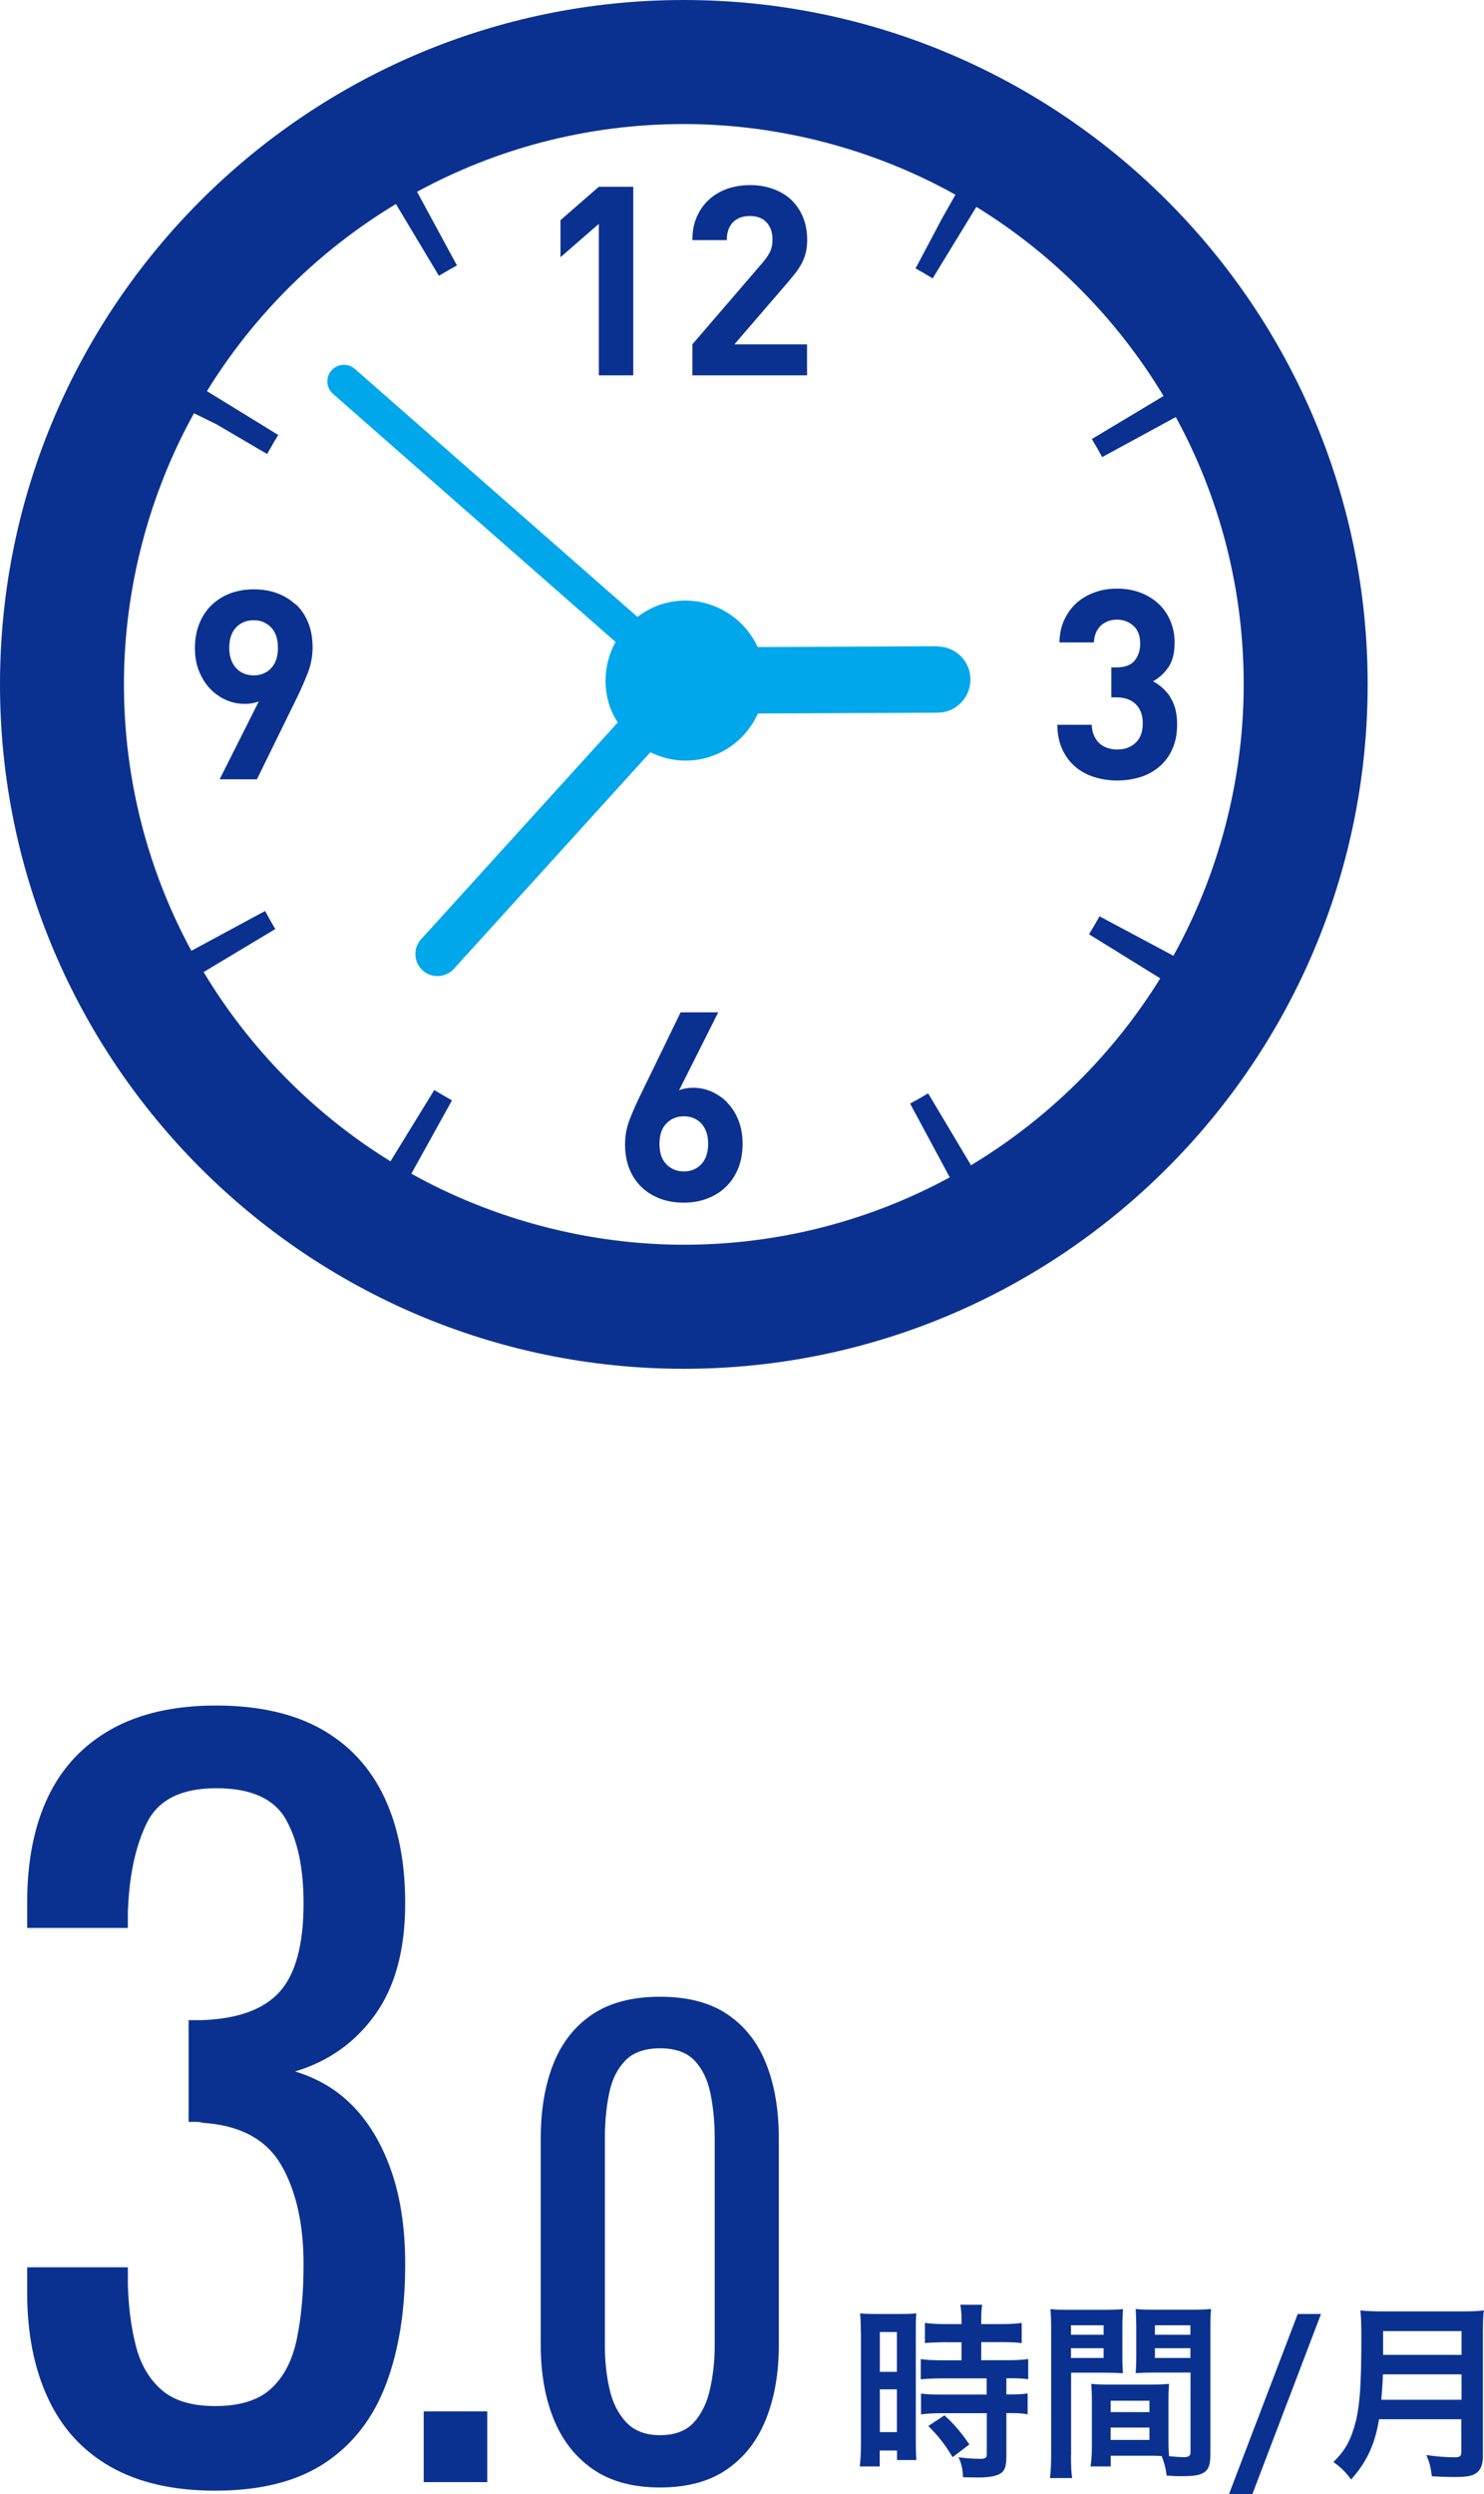
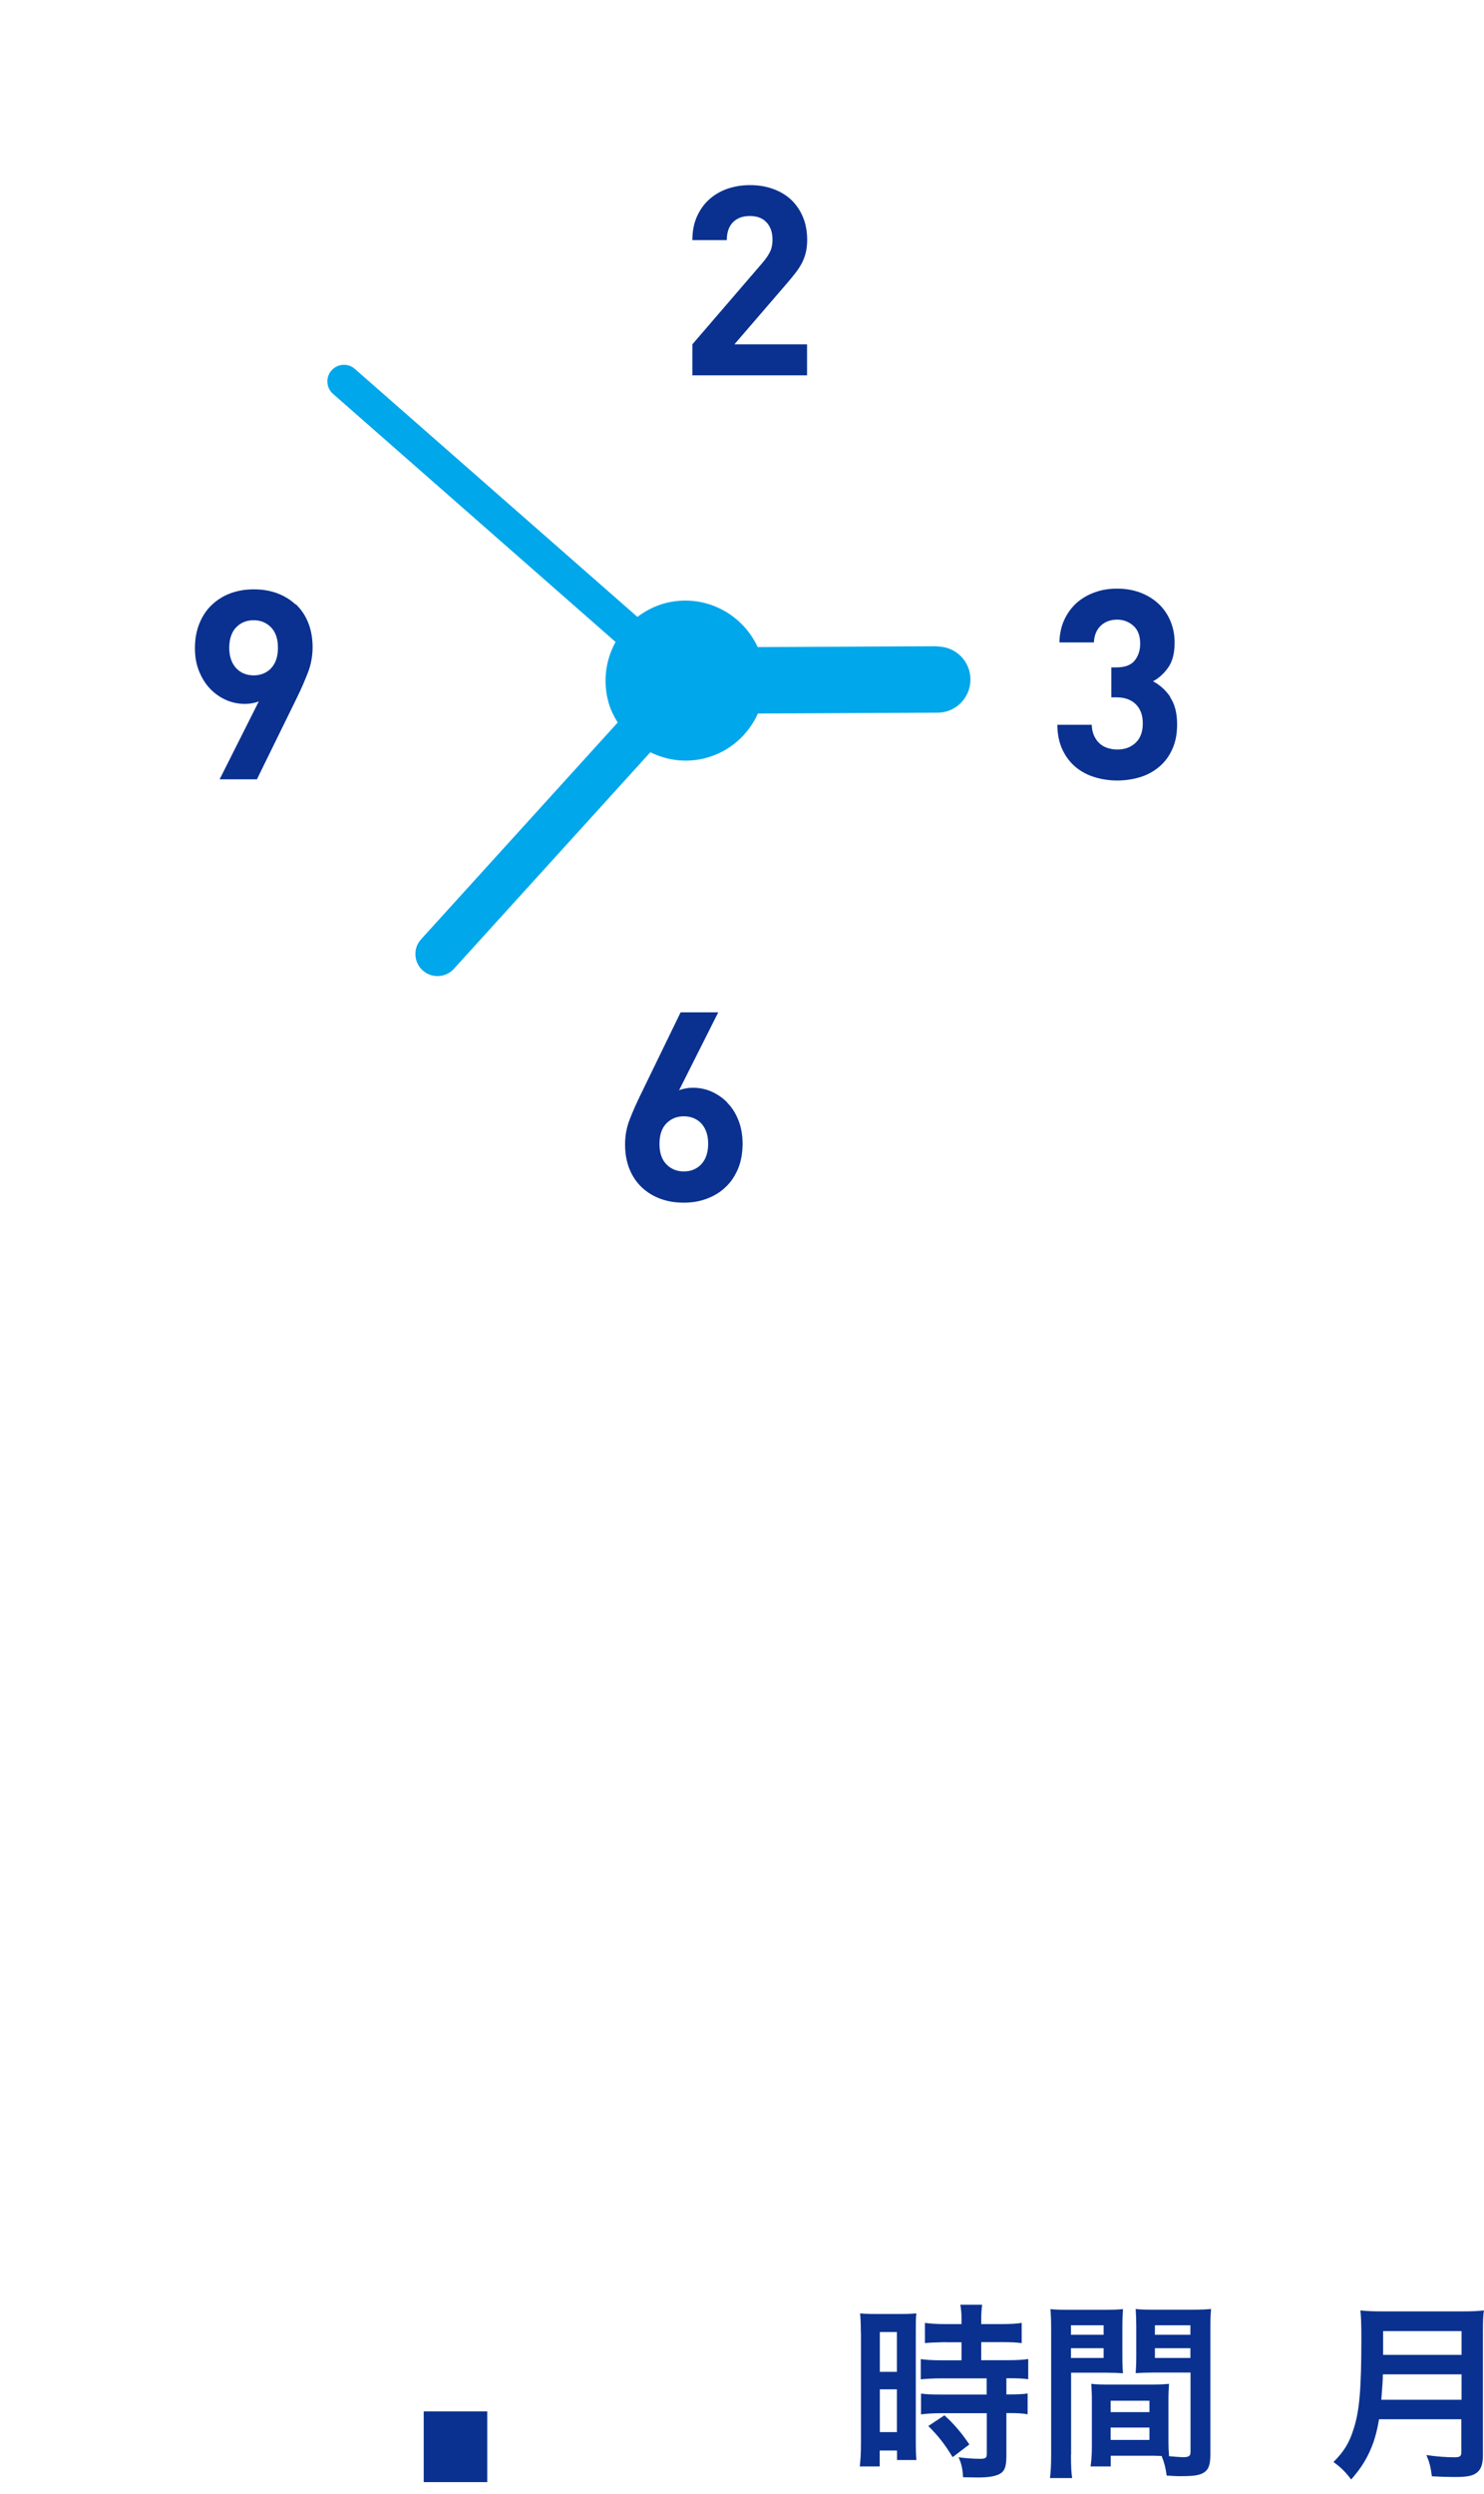
<svg xmlns="http://www.w3.org/2000/svg" id="_レイヤー_1" data-name="レイヤー 1" width="125" height="209.91" viewBox="0 0 125 209.91">
  <defs>
    <style>
      .cls-1 {
        fill: #00a7ea;
      }

      .cls-2 {
        fill: #0a3190;
      }
    </style>
  </defs>
  <g>
    <g>
      <path class="cls-2" d="M72.51,196.32c0-.72-.02-1.14-.06-1.62.35.03.66.05,1.41.05h1.94c.72,0,1.01-.02,1.39-.05-.05.37-.05.66-.05,1.58v9.16c0,.85.02,1.2.05,1.6h-1.63v-.8h-1.46v1.34h-1.68c.06-.5.1-1.06.1-1.9v-9.36ZM74.11,199.62h1.44v-3.35h-1.44v3.35ZM74.11,204.69h1.44v-3.6h-1.44v3.6ZM79.62,197.12q-1.33.03-1.71.08v-1.7c.45.06.96.1,1.67.1h1.41v-.43c0-.45-.03-.8-.1-1.2h1.84c-.05.37-.08.7-.08,1.2v.43h1.74c.69,0,1.22-.03,1.67-.1v1.7c-.45-.06-.93-.08-1.65-.08h-1.76v1.52h2.21c.77,0,1.34-.03,1.75-.1v1.7c-.43-.06-.86-.08-1.57-.08h-.27v1.36h.21c.77,0,1.2-.02,1.58-.08v1.75c-.46-.08-.86-.1-1.58-.1h-.21v3.62c0,.93-.16,1.31-.64,1.54-.4.18-.96.26-1.76.26q-.14,0-1.25-.02c-.03-.69-.14-1.17-.38-1.68.4.06,1.23.13,1.79.13.5,0,.59-.08.59-.43v-3.41h-3.83c-.59,0-1.2.03-1.71.1v-1.75c.42.06.91.08,1.74.08h3.79v-1.36h-3.79c-.67,0-1.26.03-1.76.08v-1.7c.4.06,1.01.1,1.78.1h1.65v-1.52h-1.36ZM80.24,206.8c-.64-1.07-1.25-1.84-2.05-2.62l1.36-.9c.78.7,1.42,1.44,2.1,2.45l-1.41,1.07Z" />
      <path class="cls-2" d="M90.21,206.59c0,.96.03,1.54.1,1.97h-1.87c.06-.48.1-.99.1-1.98v-10.45c0-.83-.02-1.28-.06-1.79.45.05.86.06,1.65.06h2.83c.83,0,1.2-.02,1.63-.06-.03.51-.05.86-.05,1.49v2.45c0,.74.02,1.1.05,1.46-.42-.03-.91-.05-1.47-.05h-2.9v6.92ZM90.21,196.5h2.75v-.8h-2.75v.8ZM90.21,198.45h2.75v-.82h-2.75v.82ZM98.42,205.33c0,.61.02.98.05,1.39.35.03.93.08,1.22.08.45,0,.59-.11.59-.43v-6.69h-3.15c-.56,0-1.07.02-1.47.05.03-.46.05-.77.05-1.46v-2.45c0-.54-.02-.99-.05-1.49.43.05.82.06,1.63.06h3.07c.8,0,1.2-.02,1.65-.06-.05.58-.06.98-.06,1.78v10.48c0,.96-.19,1.38-.77,1.62-.34.14-.82.19-1.81.19-.22,0-.29,0-1.1-.05-.1-.72-.18-1.01-.42-1.65-.46-.02-.77-.02-.9-.02h-3.39v.9h-1.7c.06-.38.11-1.02.11-1.6v-3.91c0-.56-.02-1.01-.05-1.44.46.05.83.06,1.49.06h3.57c.67,0,1.02-.02,1.49-.06-.03.42-.05.82-.05,1.44v3.25ZM93.55,203.01h3.27v-.96h-3.27v.96ZM93.55,205.35h3.27v-1.04h-3.27v1.04ZM97.28,196.5h2.99v-.8h-2.99v.8ZM97.28,198.45h2.99v-.82h-2.99v.82Z" />
-       <path class="cls-2" d="M111.27,194.75l-5.78,15.16h-1.97l5.79-15.16h1.95Z" />
      <path class="cls-2" d="M116.16,203.6c-.14.82-.27,1.34-.46,1.91-.43,1.22-.98,2.14-1.89,3.17-.46-.62-.86-1.02-1.49-1.47.9-.9,1.34-1.62,1.71-2.82.48-1.49.64-3.36.64-7.52,0-1.15-.02-1.86-.08-2.42.62.06,1.06.08,1.87.08h6.67c.88,0,1.31-.02,1.86-.08-.06.43-.08.86-.08,1.81v10.37c0,.8-.18,1.26-.58,1.52-.35.24-.8.32-1.86.32-.51,0-1.04-.02-1.86-.06-.1-.77-.19-1.14-.46-1.79.82.13,1.7.19,2.35.19.48,0,.59-.08.59-.43v-2.77h-6.95ZM123.11,201.97v-2.14h-6.63c0,.5-.03.85-.13,2.14h6.75ZM123.11,198.19v-2h-6.61v2h6.61Z" />
    </g>
    <g>
-       <path class="cls-2" d="M18.13,209.62c-3.52,0-6.45-.67-8.8-2-2.35-1.33-4.11-3.25-5.28-5.76-1.17-2.51-1.76-5.47-1.76-8.88v-2.16h8.48v1.44c.05,1.92.28,3.65.68,5.2.4,1.55,1.12,2.77,2.16,3.68,1.04.91,2.55,1.36,4.52,1.36,2.08,0,3.65-.49,4.72-1.48,1.07-.99,1.79-2.39,2.16-4.2.37-1.81.56-3.89.56-6.24,0-3.41-.63-6.2-1.88-8.36-1.25-2.16-3.45-3.35-6.6-3.56-.16-.05-.36-.08-.6-.08h-.6v-8.56h1.12c3.04-.11,5.23-.91,6.56-2.4,1.33-1.49,2-3.97,2-7.44,0-2.93-.49-5.28-1.48-7.04-.99-1.76-2.95-2.64-5.88-2.64s-4.88.97-5.84,2.92c-.96,1.95-1.49,4.44-1.6,7.48v1.36H2.29v-2.16c0-3.47.59-6.43,1.76-8.88,1.17-2.45,2.95-4.35,5.32-5.68,2.37-1.33,5.32-2,8.84-2s6.53.67,8.88,2c2.35,1.33,4.11,3.24,5.28,5.72,1.17,2.48,1.76,5.45,1.76,8.92,0,3.89-.84,7.01-2.52,9.36-1.68,2.35-3.93,3.95-6.76,4.8,1.97.59,3.64,1.6,5,3.04,1.36,1.44,2.41,3.27,3.16,5.48.75,2.21,1.12,4.79,1.12,7.72,0,3.84-.53,7.19-1.6,10.04-1.07,2.85-2.77,5.07-5.12,6.64-2.35,1.57-5.44,2.36-9.28,2.36Z" />
      <path class="cls-2" d="M35.69,208.9v-5.95h5.35v5.95h-5.35Z" />
-       <path class="cls-2" d="M55.59,209.35c-2.3,0-4.19-.52-5.67-1.55-1.48-1.03-2.58-2.45-3.3-4.25-.72-1.8-1.07-3.85-1.07-6.15v-17.45c0-2.37.35-4.44,1.05-6.22s1.79-3.18,3.27-4.18,3.39-1.5,5.73-1.5,4.23.5,5.7,1.5c1.47,1,2.55,2.39,3.25,4.18.7,1.78,1.05,3.86,1.05,6.22v17.45c0,2.33-.36,4.4-1.08,6.2-.72,1.8-1.81,3.21-3.28,4.22-1.47,1.02-3.35,1.53-5.65,1.53ZM55.59,204.95c1.27,0,2.22-.37,2.88-1.1.65-.73,1.1-1.68,1.35-2.83.25-1.15.38-2.34.38-3.58v-17.55c0-1.3-.12-2.53-.35-3.67-.23-1.15-.67-2.08-1.33-2.78s-1.62-1.05-2.92-1.05-2.28.35-2.95,1.05c-.67.7-1.12,1.62-1.35,2.78-.23,1.15-.35,2.38-.35,3.67v17.55c0,1.23.12,2.42.38,3.58.25,1.15.72,2.09,1.4,2.83.68.73,1.64,1.1,2.88,1.1Z" />
    </g>
  </g>
  <g>
    <path class="cls-1" d="M78.95,54.39h-.01l-15.12.07c-1.37-2.96-4.69-4.57-7.92-3.66-.83.24-1.56.63-2.21,1.12l-23.8-20.87c-.57-.51-1.46-.45-1.97.13-.51.58-.45,1.46.13,1.97l23.8,20.88c-.83,1.5-1.09,3.32-.59,5.1.17.61.45,1.16.77,1.68l-16.56,18.24c-.69.76-.63,1.93.13,2.62.36.32.8.48,1.25.48.5,0,1.01-.2,1.38-.61l16.55-18.23c1.44.71,3.13.93,4.79.45,1.98-.56,3.48-1.97,4.27-3.71l15.13-.07c1.54,0,2.78-1.26,2.77-2.8,0-1.54-1.25-2.77-2.79-2.77Z" />
-     <path class="cls-2" d="M57.6,0C25.84,0,0,25.84,0,57.6s25.84,57.6,57.6,57.6,57.6-25.84,57.6-57.6S89.36,0,57.6,0ZM92.61,77.13c-.28.51-.58,1.01-.88,1.5l6,3.71c-3.98,6.43-9.46,11.83-15.94,15.73l-3.61-6.05c-.5.3-1.01.59-1.52.86l3.34,6.21c-6.67,3.61-14.3,5.67-22.4,5.67s-16.15-2.18-22.95-5.98l3.42-6.17c-.5-.28-1-.57-1.49-.87l-3.69,6c-6.43-3.97-11.84-9.45-15.74-15.93l6.04-3.62c-.3-.5-.59-1.01-.86-1.52l-6.21,3.35c-3.62-6.67-5.68-14.31-5.68-22.43s2.15-16.05,5.9-22.81l1.91.94,4.25,2.49.16-.28c.25-.45.51-.89.78-1.32l-6.01-3.69c3.97-6.44,9.44-11.85,15.92-15.75l3.62,6.04c.5-.3,1.01-.59,1.52-.87l-3.36-6.2c6.68-3.63,14.33-5.7,22.46-5.7s16.11,2.16,22.89,5.95l-1.09,1.92-2.27,4.28c.49.27.97.55,1.44.84l3.68-6.02c6.44,3.96,11.86,9.43,15.77,15.92l-6.04,3.62c.3.5.59,1.01.87,1.52l6.2-3.37c3.65,6.69,5.72,14.35,5.72,22.49s-2.16,16.07-5.92,22.85l-6.22-3.32Z" />
-     <polygon class="cls-2" points="50.44 31.59 53.34 31.59 53.34 15.72 50.44 15.72 47.21 18.53 47.21 21.65 50.44 18.84 50.44 31.59" />
    <path class="cls-2" d="M67.99,28.98h-6.13l4.44-5.15c.27-.31.51-.61.72-.88.22-.28.39-.56.54-.84.14-.28.25-.58.32-.88.07-.3.11-.65.11-1.04,0-.71-.12-1.36-.36-1.93-.24-.57-.57-1.05-.99-1.45-.42-.39-.93-.7-1.53-.91-.6-.22-1.24-.32-1.94-.32s-1.32.11-1.91.31c-.59.21-1.1.51-1.54.91-.44.4-.78.89-1.03,1.46-.25.57-.37,1.22-.37,1.95h2.9c0-.39.06-.71.17-.97.11-.26.26-.47.44-.62.19-.16.39-.27.62-.34.23-.07.46-.1.7-.1.63,0,1.1.18,1.43.55.33.36.49.84.49,1.44,0,.37-.06.7-.19.98-.13.28-.34.6-.63.94l-5.93,6.89v2.61h9.66v-2.61h0Z" />
    <path class="cls-2" d="M98.57,58.64c-.4-.57-.89-1.01-1.45-1.3.52-.28.95-.68,1.3-1.19.35-.51.52-1.2.52-2.06,0-.67-.12-1.28-.36-1.84-.24-.56-.57-1.04-1-1.44-.43-.4-.94-.71-1.54-.94-.6-.22-1.24-.33-1.94-.33s-1.3.1-1.88.31c-.59.21-1.1.51-1.53.89-.43.39-.78.86-1.04,1.42-.26.56-.4,1.19-.41,1.91h2.9c.03-.61.23-1.08.59-1.42.36-.33.82-.5,1.37-.5.52,0,.97.17,1.36.51.39.34.58.85.58,1.52,0,.56-.16,1.04-.47,1.42-.31.38-.82.57-1.54.57h-.42v2.52h.42c.72,0,1.26.2,1.65.59s.58.93.58,1.59c0,.72-.2,1.26-.6,1.64-.4.38-.91.57-1.54.57-.28,0-.55-.04-.81-.12-.26-.08-.49-.21-.68-.38-.19-.17-.35-.39-.47-.65-.12-.26-.19-.57-.2-.93h-2.9c.01.83.16,1.54.45,2.13.28.59.66,1.07,1.12,1.45.47.38,1,.66,1.61.84.6.18,1.23.27,1.88.27s1.33-.1,1.94-.29c.61-.19,1.14-.49,1.6-.88.46-.39.83-.89,1.09-1.48.27-.59.4-1.28.4-2.07,0-.97-.2-1.73-.6-2.31Z" />
    <path class="cls-2" d="M61.27,92.8c-.39-.4-.84-.71-1.34-.93-.5-.22-1.01-.32-1.55-.32-.19,0-.39.01-.59.05-.2.03-.4.08-.59.16l3.3-6.56h-3.17l-3.34,6.87c-.36.73-.67,1.43-.94,2.12-.27.68-.4,1.39-.4,2.12,0,.79.13,1.49.38,2.1.25.61.6,1.12,1.05,1.54.45.42.97.73,1.57.95.6.22,1.25.32,1.95.32s1.35-.11,1.95-.34c.6-.22,1.13-.55,1.57-.97.45-.42.79-.94,1.05-1.55.25-.61.38-1.31.38-2.1,0-.73-.12-1.39-.35-1.97-.23-.59-.54-1.08-.94-1.48ZM59.07,97.99c-.39.4-.88.6-1.47.6s-1.08-.2-1.47-.6c-.39-.4-.58-.97-.58-1.72s.19-1.32.58-1.72c.39-.4.88-.6,1.47-.6s1.12.21,1.49.62c.37.42.56.98.56,1.69s-.19,1.32-.58,1.72Z" />
    <path class="cls-2" d="M24.89,50.87c-.45-.42-.97-.73-1.57-.95-.6-.22-1.25-.32-1.95-.32s-1.35.11-1.95.33c-.6.22-1.12.55-1.57.97-.45.42-.79.94-1.05,1.56-.25.62-.38,1.31-.38,2.08s.12,1.4.36,1.98c.24.58.55,1.07.94,1.47.39.4.83.71,1.34.93.5.22,1.03.32,1.56.32.19,0,.39-.01.59-.05.2-.03.4-.08.59-.16l-3.3,6.56h3.14l3.37-6.87c.36-.73.66-1.43.93-2.12.26-.68.39-1.39.39-2.12,0-.79-.13-1.49-.38-2.1-.25-.61-.6-1.12-1.05-1.54ZM22.84,56.24c-.39.4-.88.6-1.47.6-.62,0-1.12-.21-1.5-.63-.37-.42-.56-.98-.56-1.69s.19-1.32.58-1.72c.39-.4.88-.6,1.47-.6s1.08.2,1.47.6c.39.4.58.97.58,1.72,0,.74-.19,1.32-.58,1.72Z" />
  </g>
</svg>